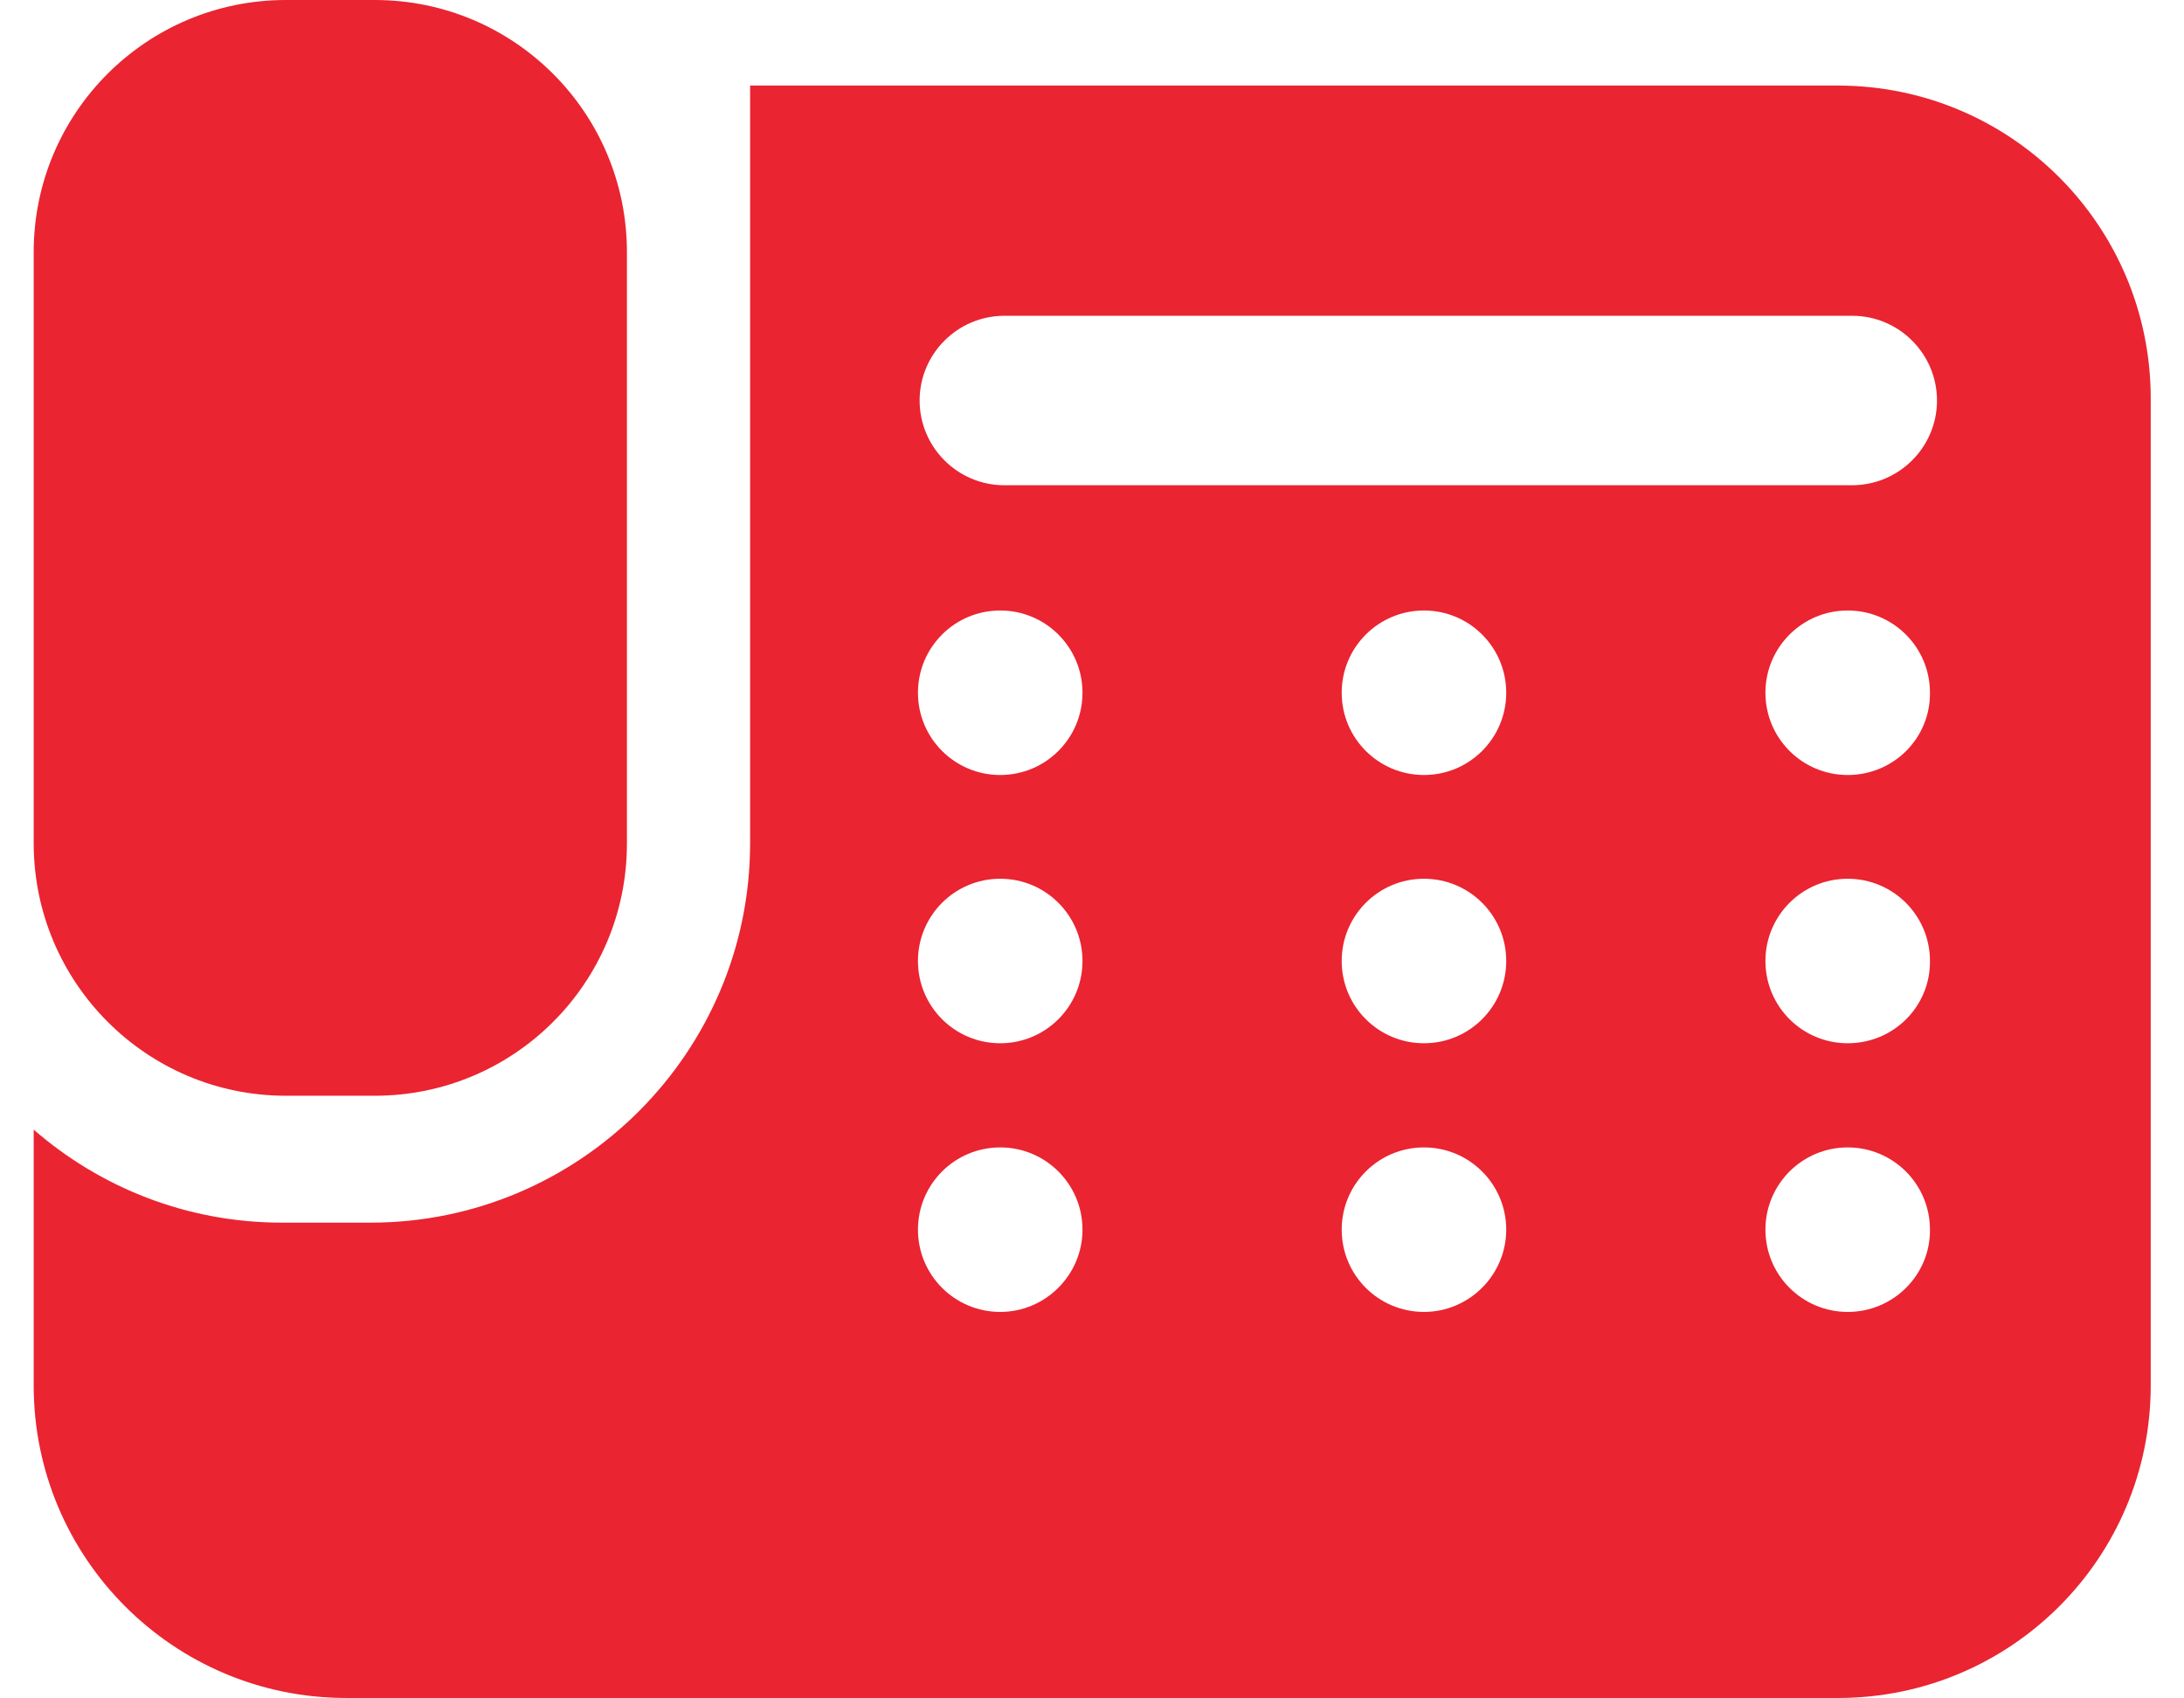
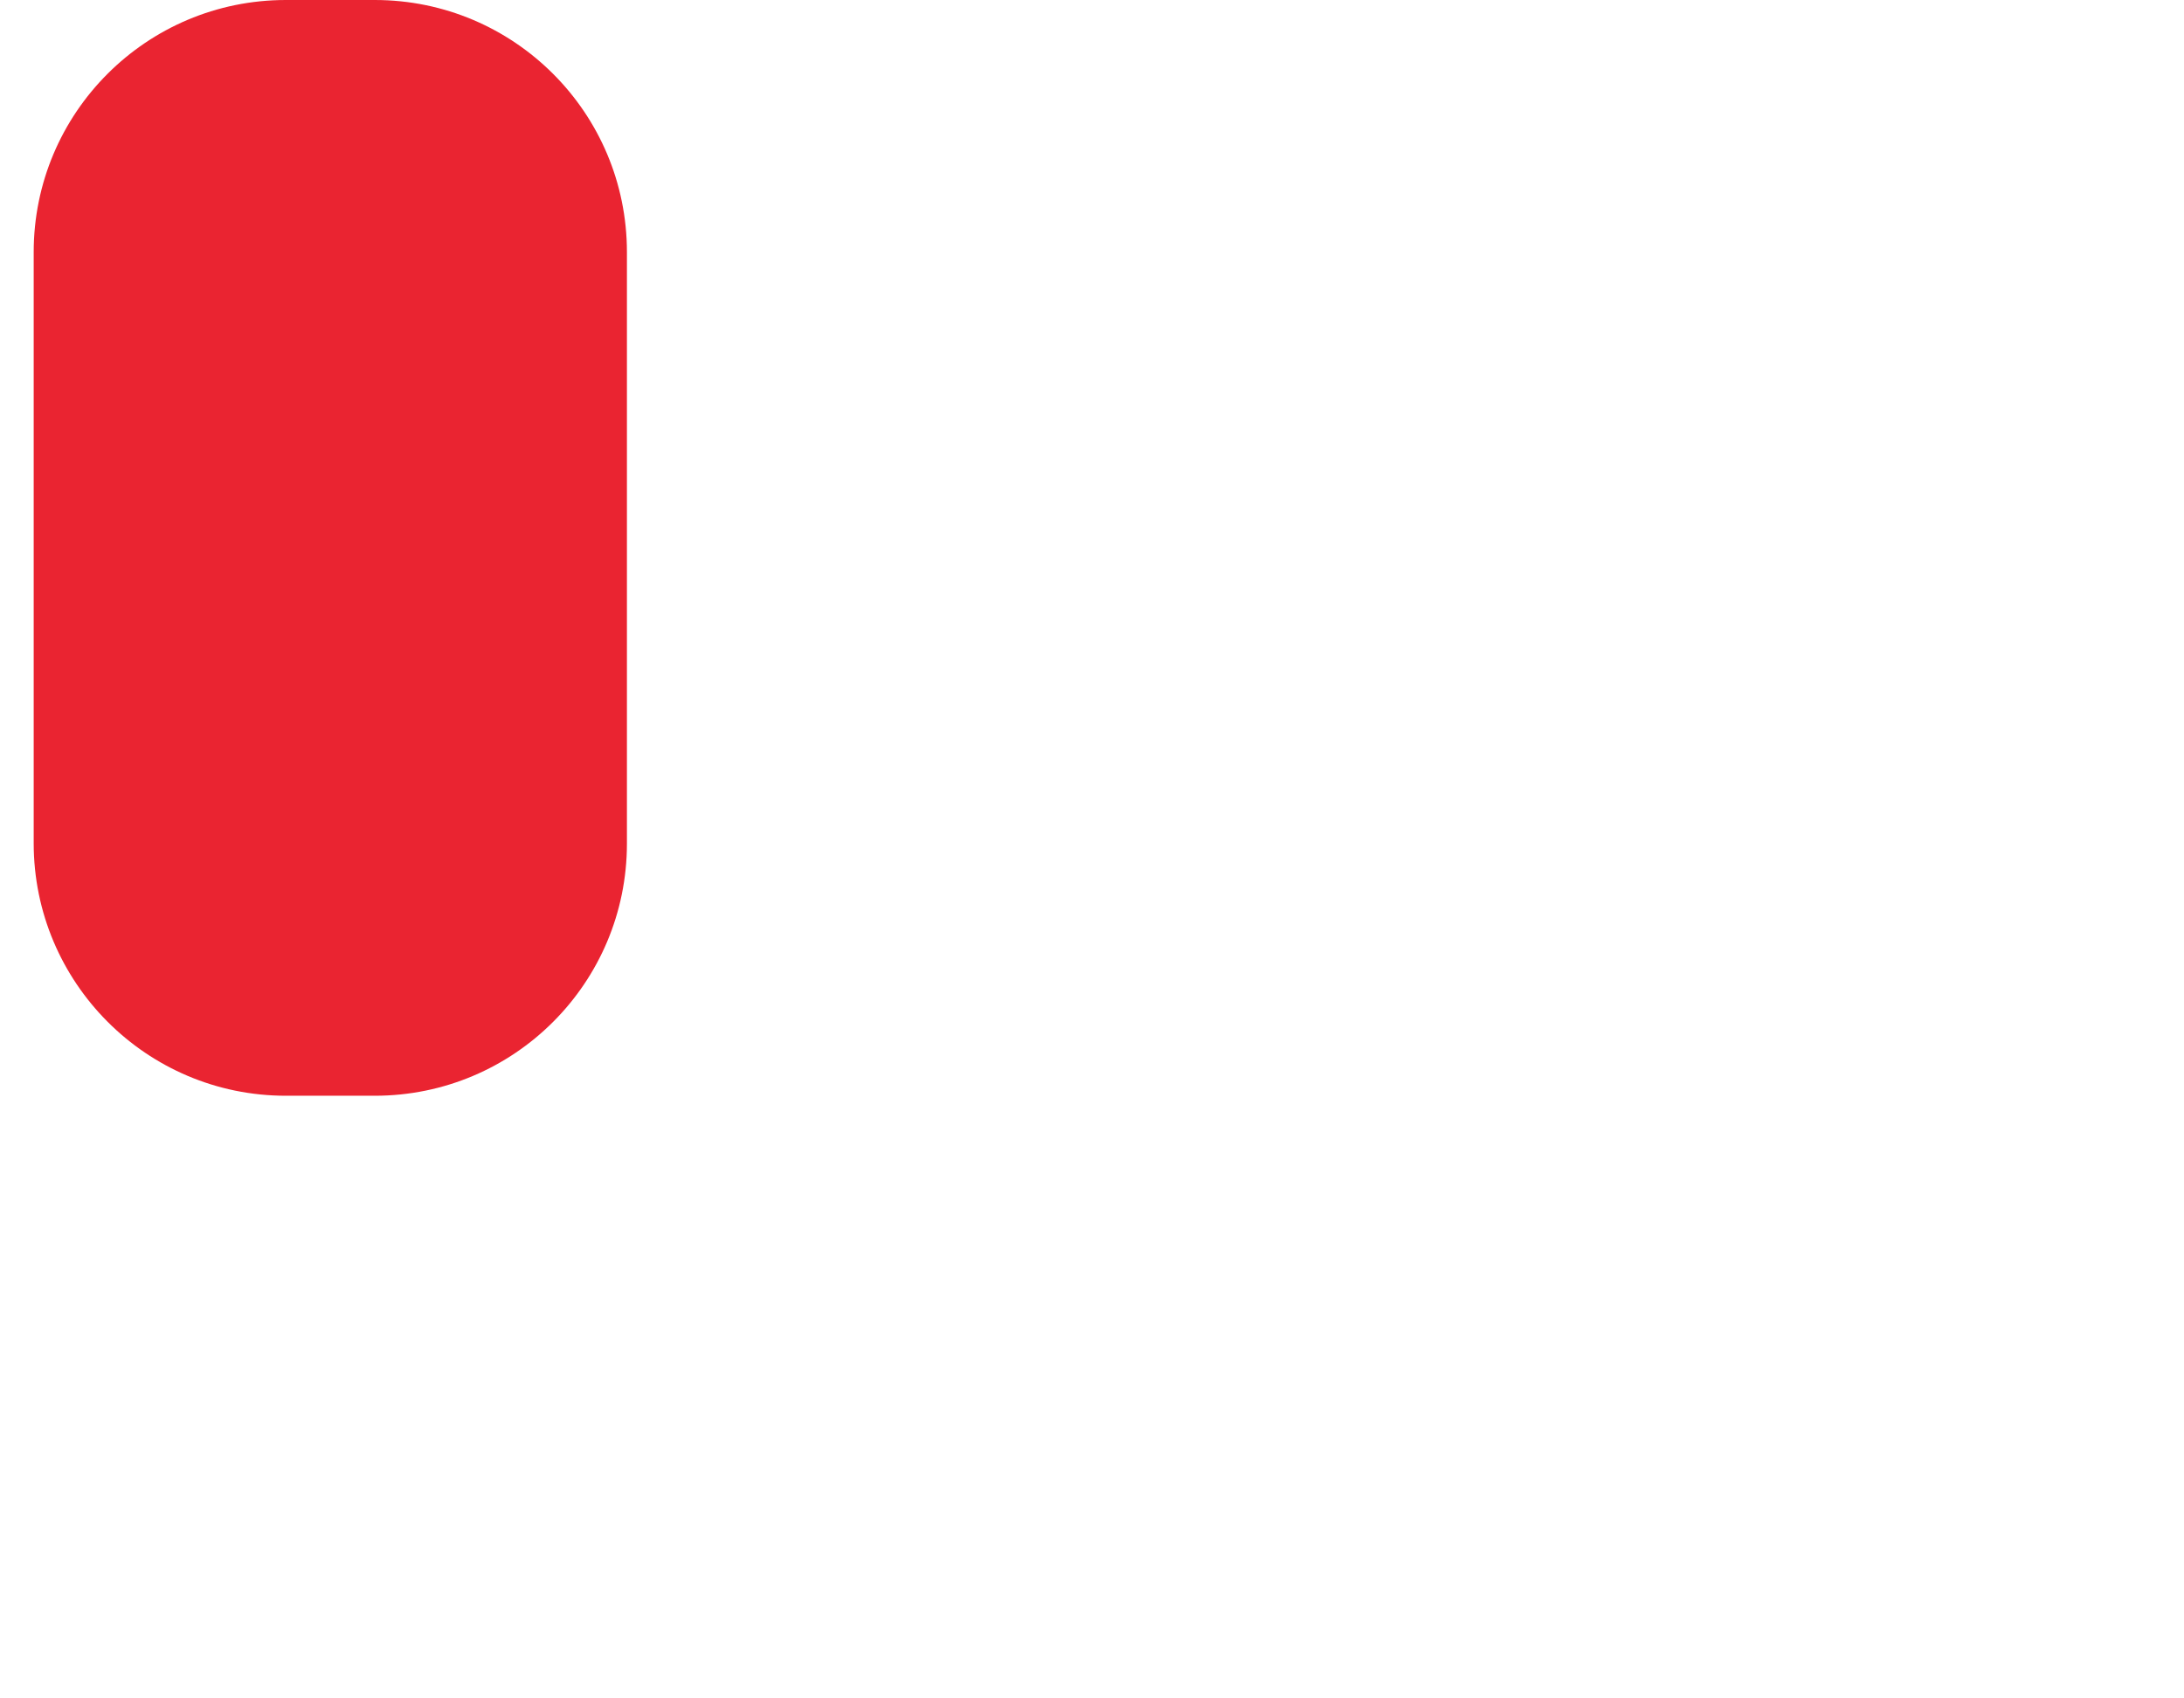
<svg xmlns="http://www.w3.org/2000/svg" version="1.1" id="_x32_" x="0px" y="0px" width="36px" height="28px" viewBox="0 0 512 410.9" style="enable-background:new 0 0 512 410.9;" xml:space="preserve">
  <style type="text/css">
	.st0{fill:#EA2431;}
</style>
  <g>
    <path class="st0" d="M61,265.1h21.5c33.7,0,61-27.3,61-61V61c0-33.7-27.3-61-61-61H61C27.3,0,0,27.3,0,61v143   C0,237.7,27.3,265.1,61,265.1z" />
-     <path class="st0" d="M436.4,20.7H173.3V79v100V204c0,50.6-41.2,91.8-91.8,91.8H60c-22.9,0-43.9-8.5-60-22.5v61.9   c0,41.7,33.8,75.6,75.6,75.6h360.9c41.7,0,75.6-33.8,75.6-75.6v-239C512,54.5,478.2,20.7,436.4,20.7z M233.8,317.4   c-11,0-19.9-8.9-19.9-19.9s8.9-19.9,19.9-19.9c11,0,19.9,8.9,19.9,19.9C253.7,308.4,244.8,317.4,233.8,317.4z M233.8,252.4   c-11,0-19.9-8.9-19.9-19.9c0-11,8.9-19.9,19.9-19.9c11,0,19.9,8.9,19.9,19.9C253.7,243.5,244.8,252.4,233.8,252.4z M233.8,187.5   c-11,0-19.9-8.9-19.9-19.9c0-11,8.9-19.9,19.9-19.9c11,0,19.9,8.9,19.9,19.9C253.7,178.6,244.8,187.5,233.8,187.5z M336.3,317.4   c-11,0-19.9-8.9-19.9-19.9s8.9-19.9,19.9-19.9c11,0,19.9,8.9,19.9,19.9C356.2,308.4,347.3,317.4,336.3,317.4z M336.3,252.4   c-11,0-19.9-8.9-19.9-19.9c0-11,8.9-19.9,19.9-19.9c11,0,19.9,8.9,19.9,19.9C356.2,243.5,347.3,252.4,336.3,252.4z M336.3,187.5   c-11,0-19.9-8.9-19.9-19.9c0-11,8.9-19.9,19.9-19.9c11,0,19.9,8.9,19.9,19.9C356.2,178.6,347.3,187.5,336.3,187.5z M438.8,317.4   c-11,0-19.9-8.9-19.9-19.9s8.9-19.9,19.9-19.9c11,0,19.9,8.9,19.9,19.9C458.8,308.4,449.9,317.4,438.8,317.4z M438.8,252.4   c-11,0-19.9-8.9-19.9-19.9c0-11,8.9-19.9,19.9-19.9c11,0,19.9,8.9,19.9,19.9C458.8,243.5,449.9,252.4,438.8,252.4z M438.8,187.5   c-11,0-19.9-8.9-19.9-19.9c0-11,8.9-19.9,19.9-19.9c11,0,19.9,8.9,19.9,19.9C458.8,178.6,449.9,187.5,438.8,187.5z M439.8,117.4   H234.8c-11.3,0-20.5-9.2-20.5-20.5s9.2-20.5,20.5-20.5h205.1c11.3,0,20.5,9.2,20.5,20.5S451.2,117.4,439.8,117.4z" />
  </g>
</svg>